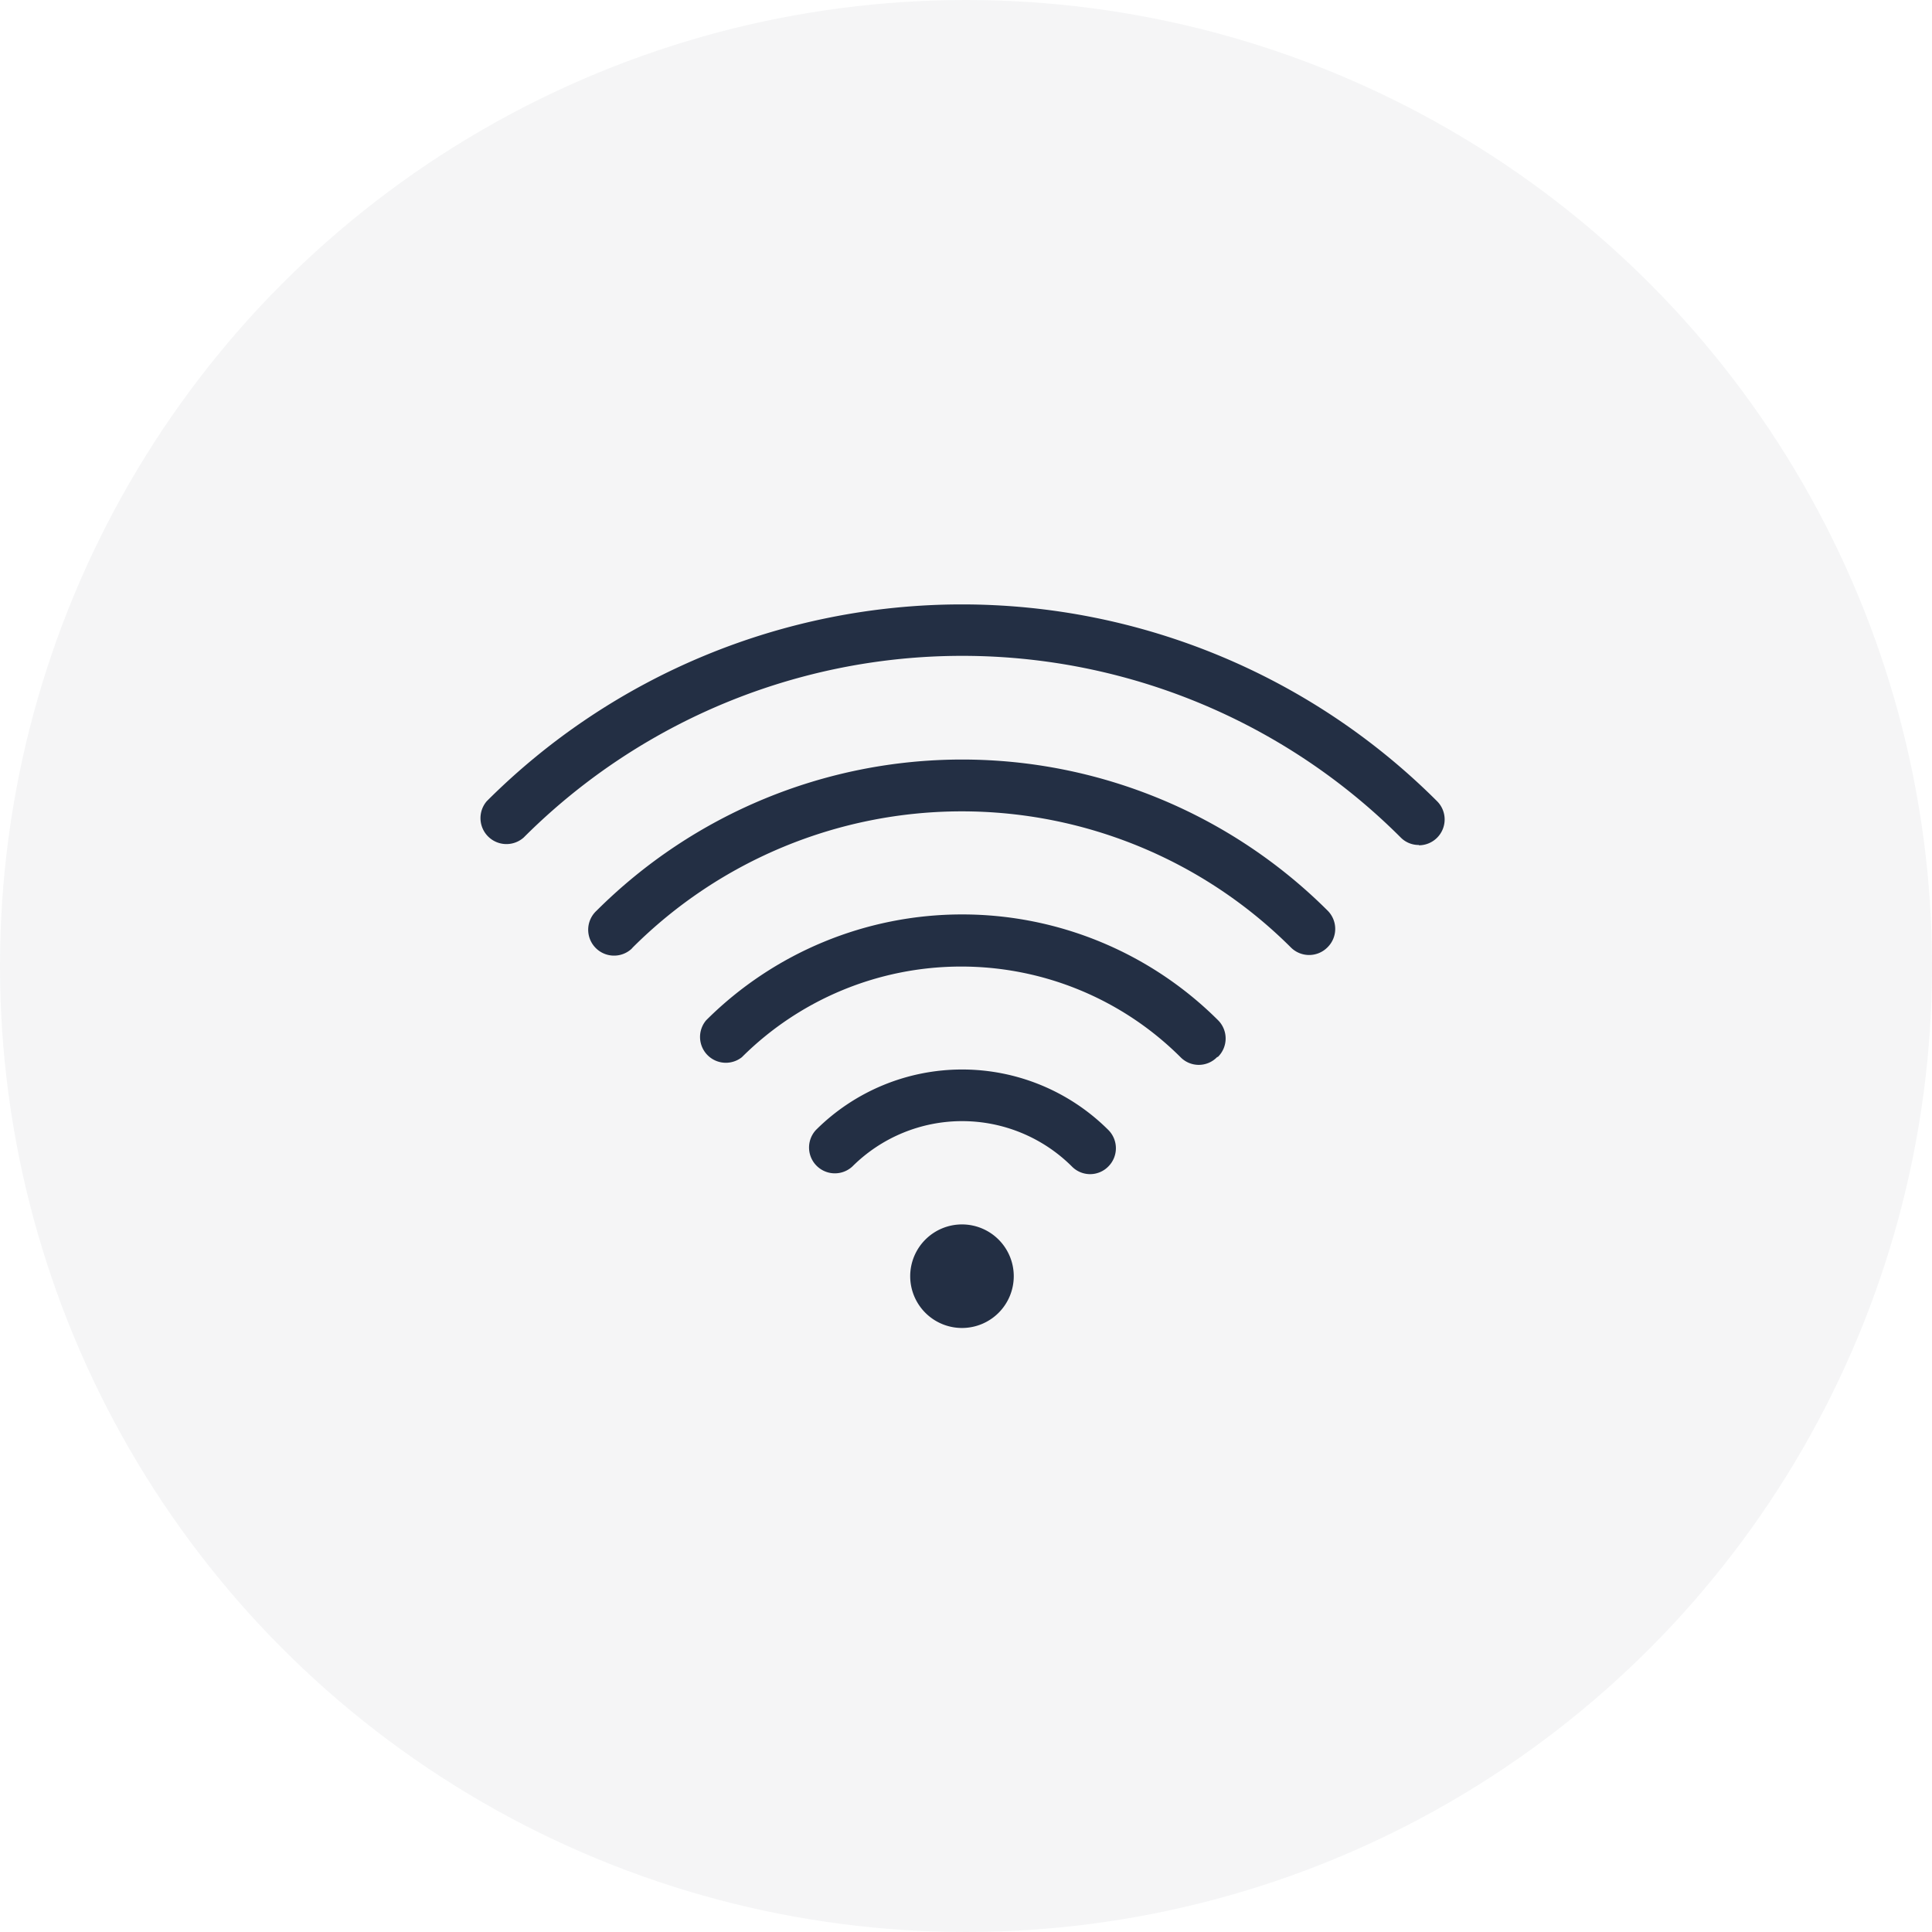
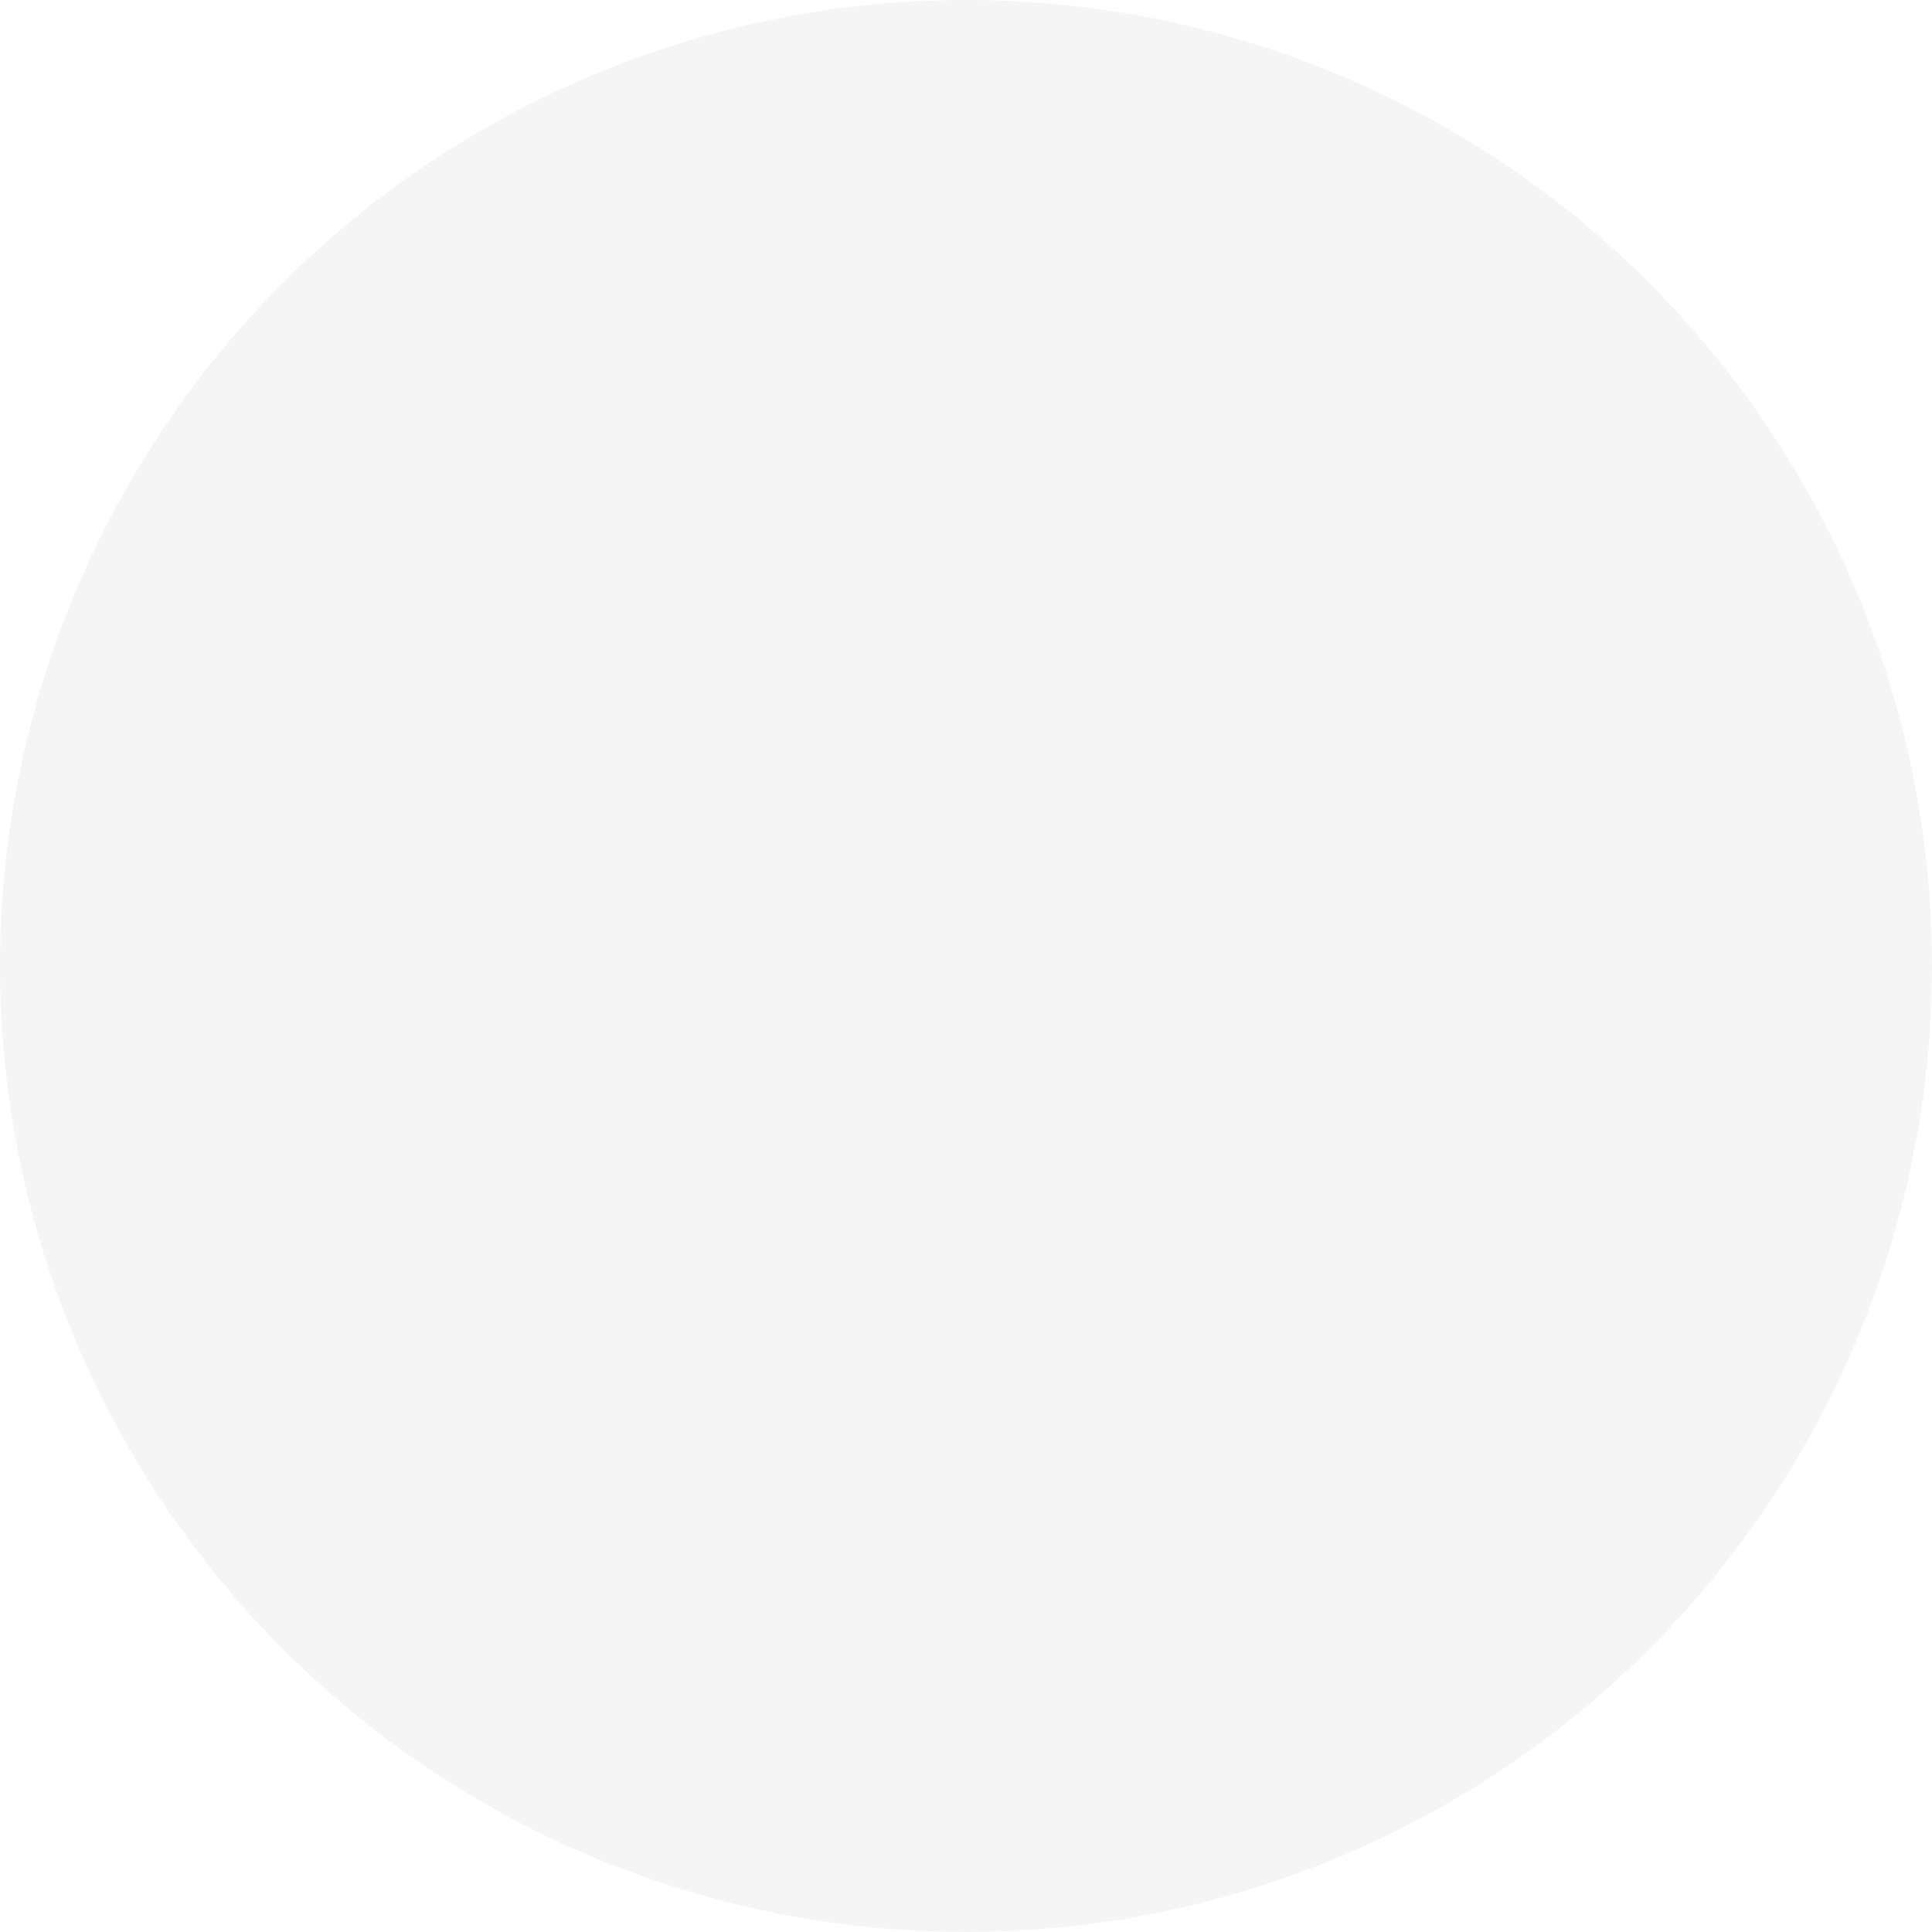
<svg xmlns="http://www.w3.org/2000/svg" viewBox="0 0 125 125">
  <g opacity="0.05">
    <circle cx="62.5" cy="62.5" r="62.5" fill="#232f44" />
  </g>
-   <path d="M91.81,54.67a1.63,1.63,0,0,1-1.18-.48,40.12,40.12,0,0,0-56.75,0h0a1.68,1.68,0,0,1-2.39-2.35l0,0a43.48,43.48,0,0,1,61.49,0h0a1.67,1.67,0,0,1-1.18,2.85ZM85.9,61.28a1.67,1.67,0,0,0,0-2.36h0a33.49,33.49,0,0,0-47.3,0,1.67,1.67,0,0,0,2.26,2.47l.08-.09,0,0a30.14,30.14,0,0,1,42.58,0,1.67,1.67,0,0,0,2.36,0Zm-7.09,7.09a1.67,1.67,0,0,0,0-2.36h0a23.45,23.45,0,0,0-33.12,0A1.67,1.67,0,0,0,48,68.4l0,0a20.1,20.1,0,0,1,28.38,0,1.65,1.65,0,0,0,2.36,0Zm-7.1,7.1a1.67,1.67,0,0,0,0-2.36h0a13.39,13.39,0,0,0-18.92,0,1.67,1.67,0,0,0,2.36,2.36,10.06,10.06,0,0,1,14.2,0,1.65,1.65,0,0,0,2.36,0Zm-9.46,3.75a3.35,3.35,0,1,0,3.34,3.35,3.35,3.35,0,0,0-3.34-3.35Z" fill="#232f44" />
</svg>